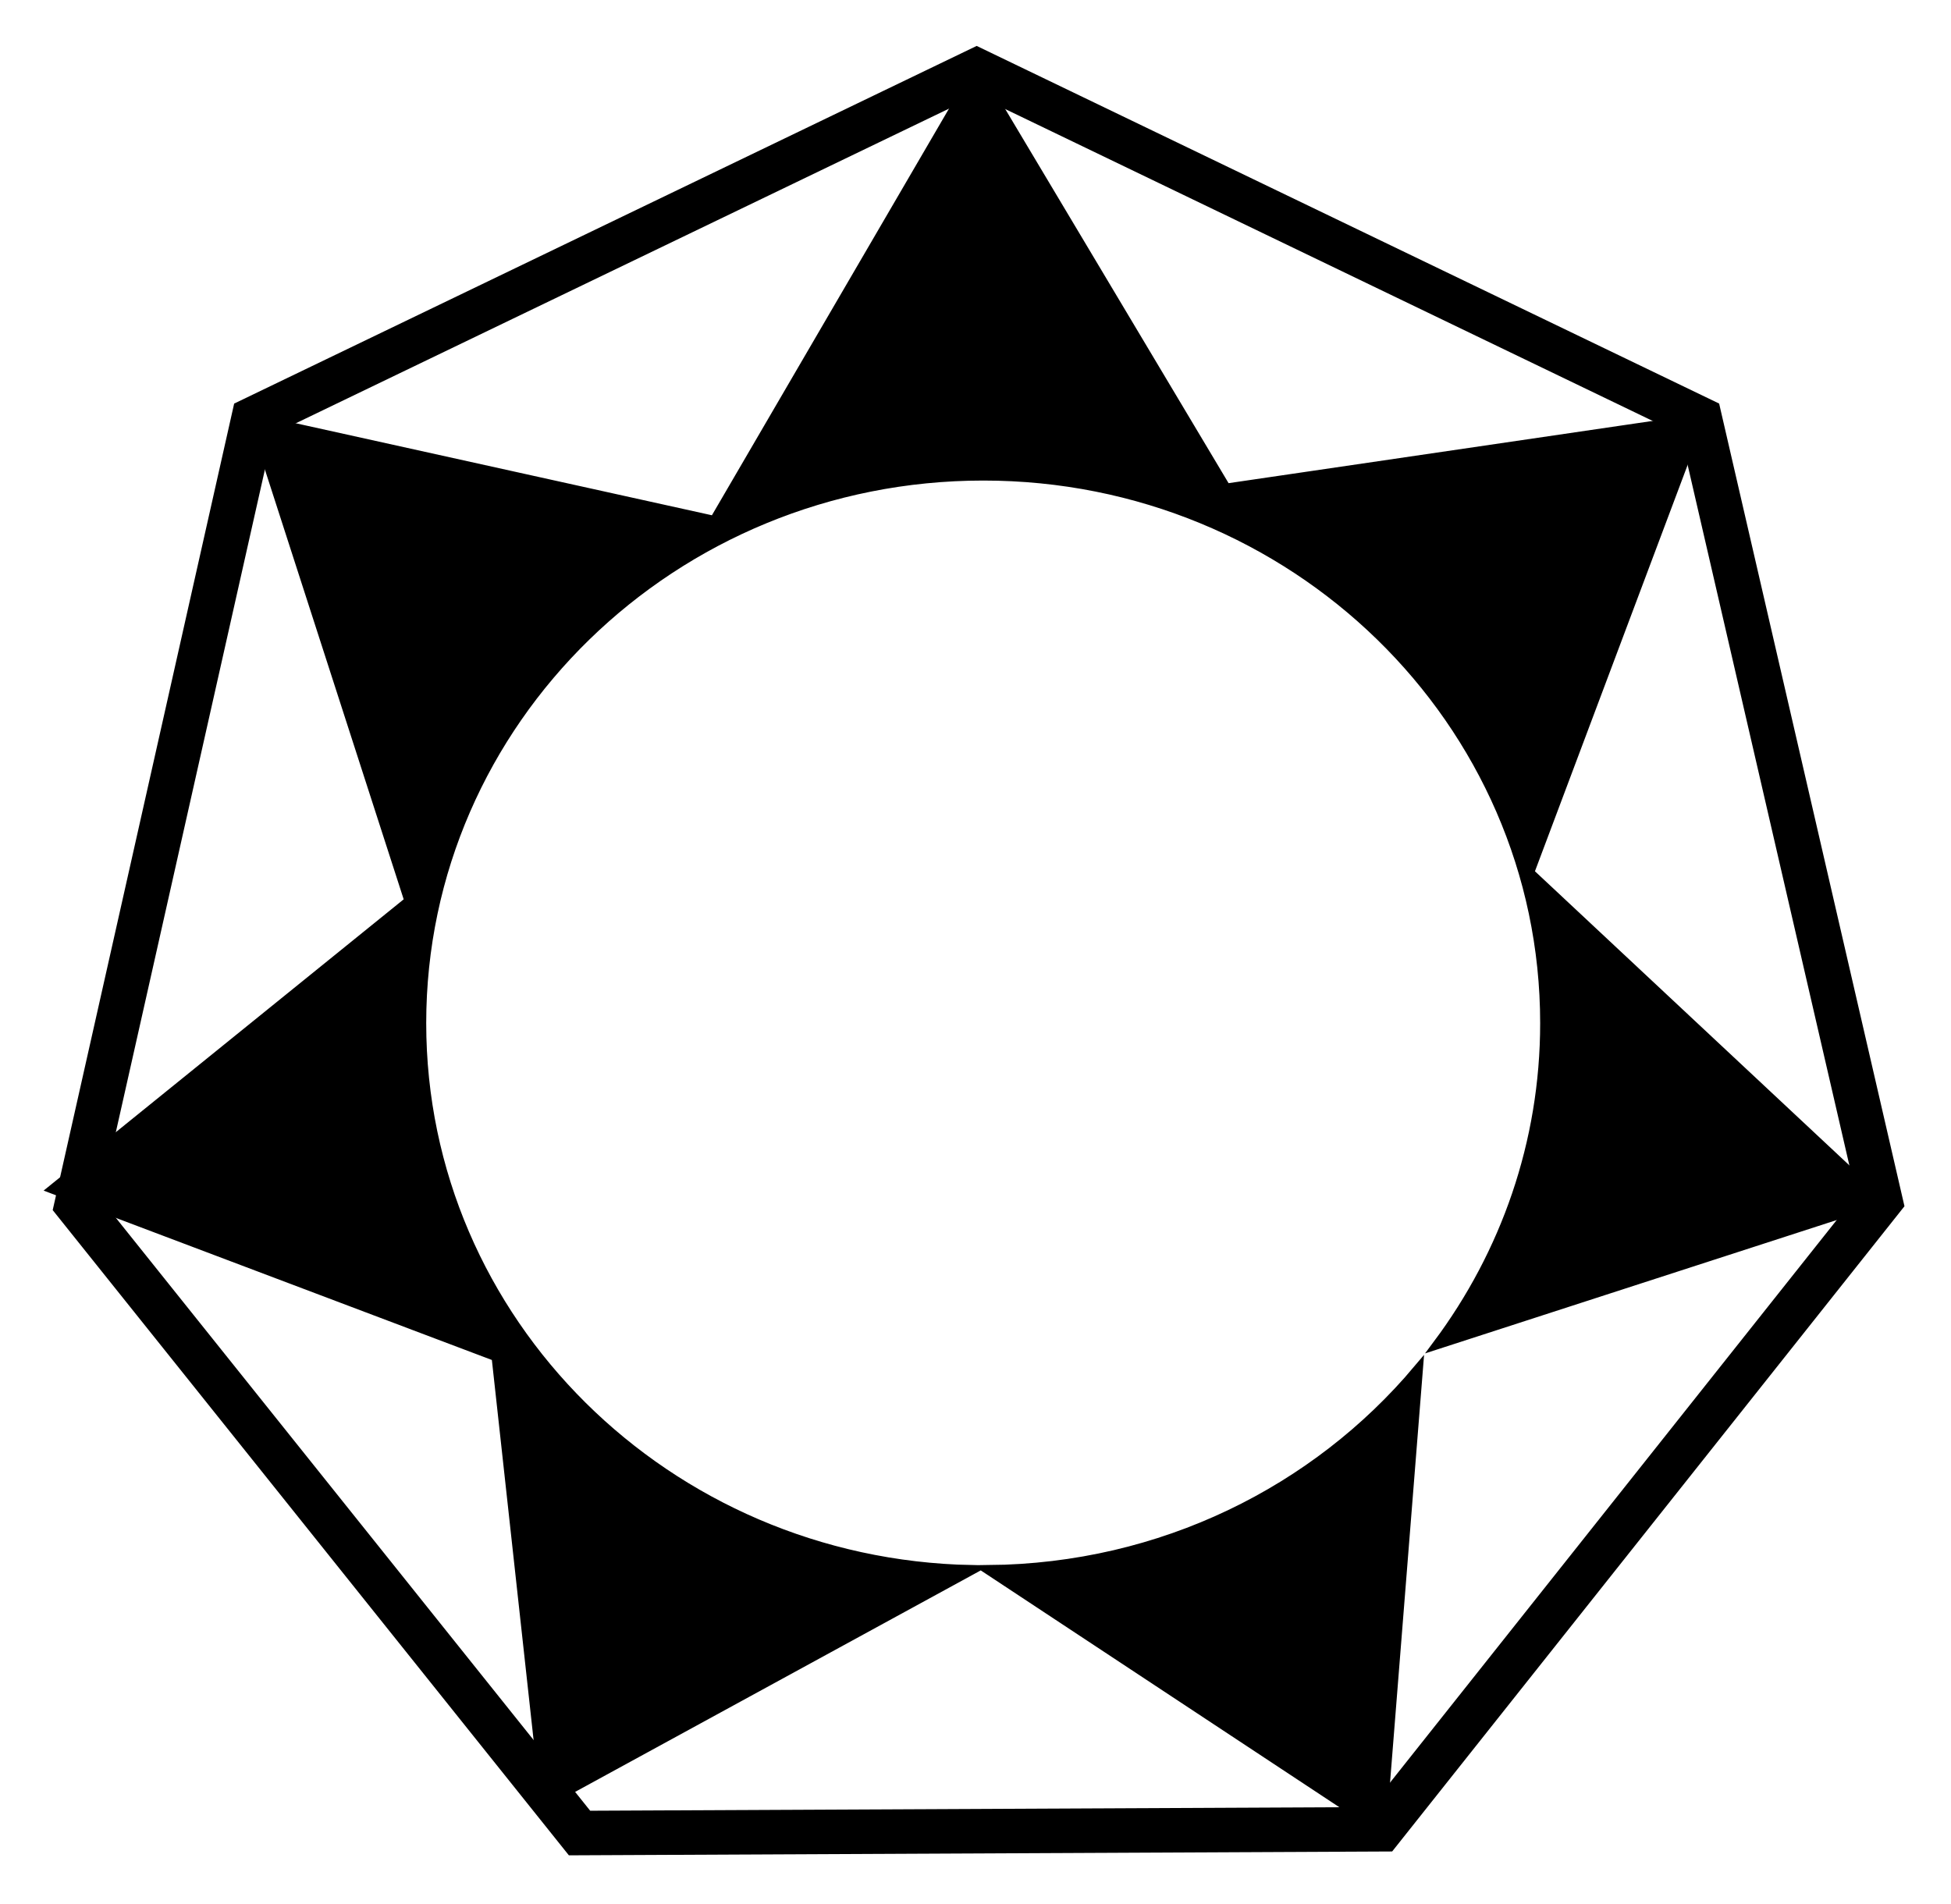
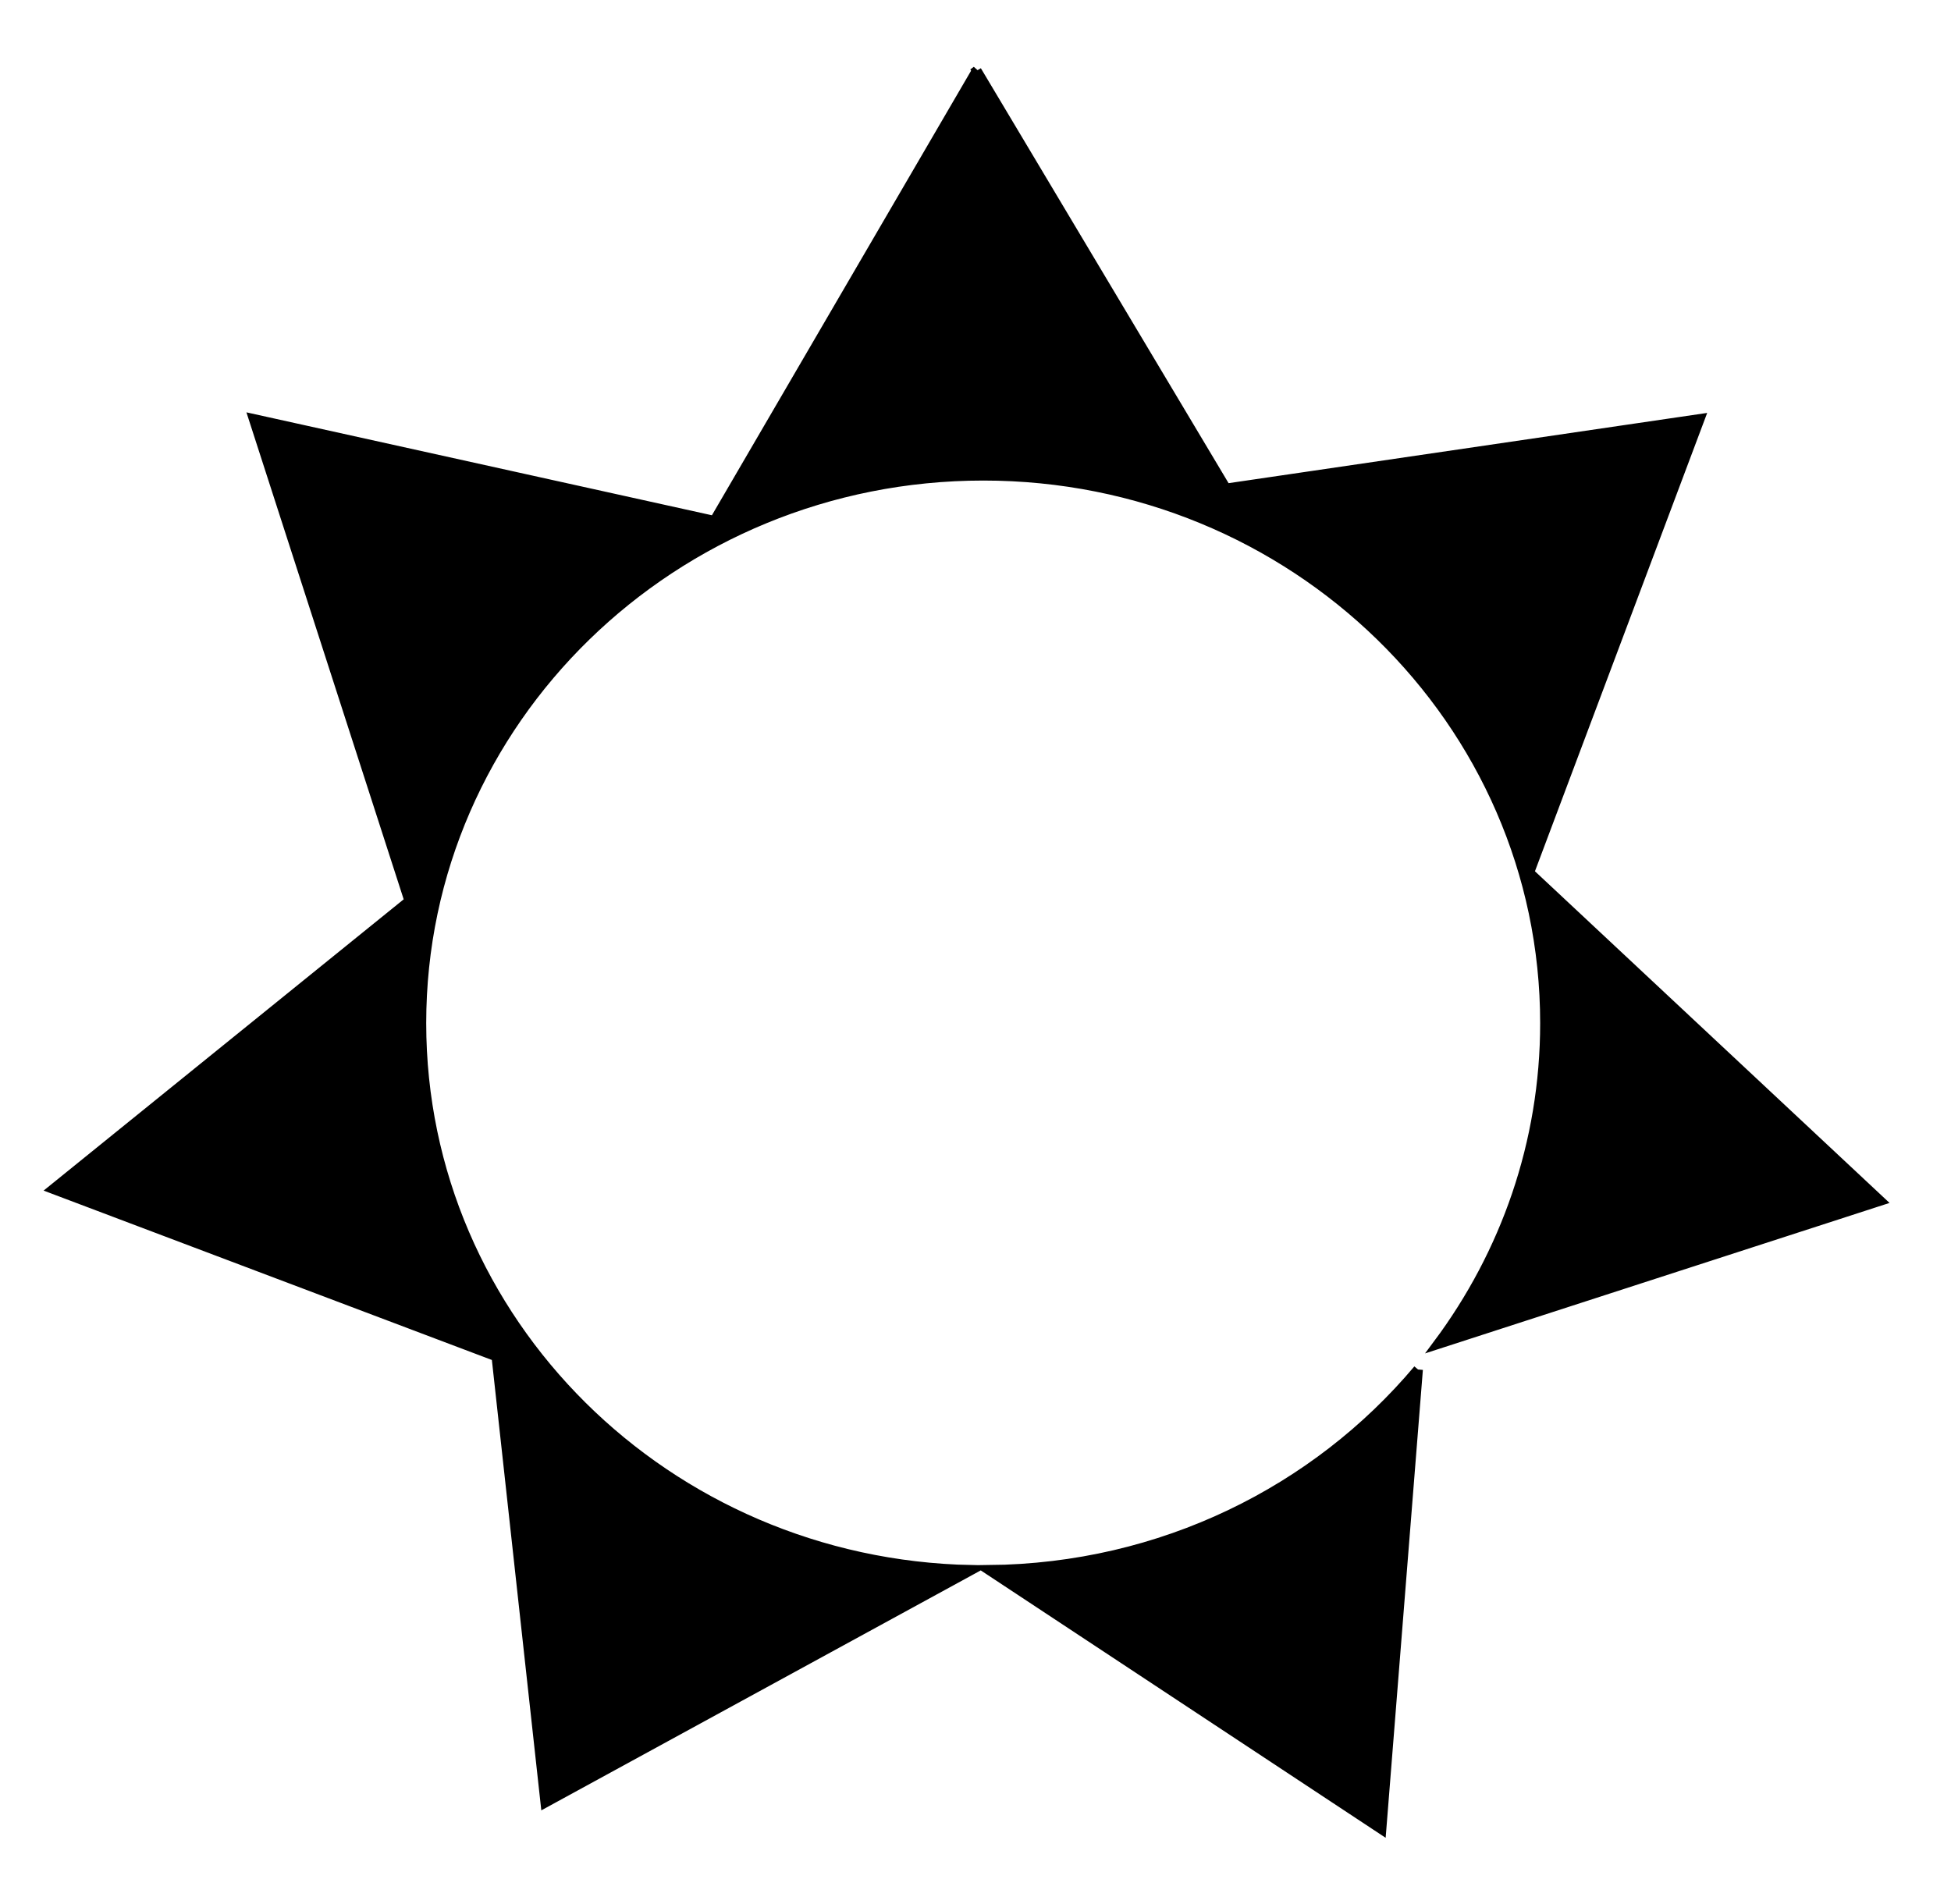
<svg xmlns="http://www.w3.org/2000/svg" xmlns:ns1="http://www.inkscape.org/namespaces/inkscape" xmlns:ns2="http://sodipodi.sourceforge.net/DTD/sodipodi-0.dtd" width="201.688" height="196.81" id="svg2" version="1.1" ns1:version="0.48.3.1 r9886" ns2:docname="New document 1">
  <defs id="defs4" />
  <ns2:namedview id="base" pagecolor="#ffffff" bordercolor="#666666" borderopacity="1.0" ns1:pageopacity="0.0" ns1:pageshadow="2" ns1:zoom="0.7" ns1:cx="97.387099" ns1:cy="36.063445" ns1:document-units="px" ns1:current-layer="layer1" showgrid="false" ns1:snap-bbox="true" ns1:bbox-nodes="true" ns1:object-nodes="true" ns1:snap-nodes="false" ns1:snap-global="false" fit-margin-top="5" fit-margin-bottom="5" fit-margin-right="5" fit-margin-left="5" ns1:window-width="783" ns1:window-height="626" ns1:window-x="235" ns1:window-y="25" ns1:window-maximized="0" />
  <g ns1:label="Layer 1" ns1:groupmode="layer" id="layer1" transform="translate(-242.312,-396.068)">
-     <path style="fill:#000000;stroke:#000000;stroke-width:1px;stroke-linecap:butt;stroke-linejoin:miter;stroke-opacity:1" d="m 343.281,403.375 -27.125,46.531 L 268.531,439.375 284.625,489.219 247.812,519 l 45.812,17.312 5.062,46.125 44.062,-24.062 c -31.516,-0.632 -56.875,-25.686 -56.875,-56.531 0,-31.242 26.015,-56.594 58.094,-56.594 32.079,0 58.062,25.352 58.062,56.594 0,12.406 -4.11,23.863 -11.062,33.188 l 45.719,-14.812 -36.281,-33.938 17.625,-46.906 -48.969,7.188 -25.781,-43.188 z m 45.625,134.281 c -10.54,12.528 -26.488,20.551 -44.375,20.719 l 40.594,26.812 3.781,-47.531 z" id="path3794" ns1:connector-curvature="0" />
-     <path id="path3021" style="fill:none;stroke:#000000;stroke-width:4.6;stroke-linecap:butt;stroke-linejoin:miter;stroke-miterlimit:4;stroke-opacity:1;stroke-dasharray:none" d="m 268.518,439.383 -18.272,81.22 51.976,64.975 82.892,-0.388 51.586,-64.976 -18.662,-80.831 -74.76,-36.015 z" ns1:connector-curvature="0" ns2:nodetypes="cccccccc" />
+     <path style="fill:#000000;stroke:#000000;stroke-width:1px;stroke-linecap:butt;stroke-linejoin:miter;stroke-opacity:1" d="m 343.281,403.375 -27.125,46.531 L 268.531,439.375 284.625,489.219 247.812,519 l 45.812,17.312 5.062,46.125 44.062,-24.062 c -31.516,-0.632 -56.875,-25.686 -56.875,-56.531 0,-31.242 26.015,-56.594 58.094,-56.594 32.079,0 58.062,25.352 58.062,56.594 0,12.406 -4.11,23.863 -11.062,33.188 l 45.719,-14.812 -36.281,-33.938 17.625,-46.906 -48.969,7.188 -25.781,-43.188 z m 45.625,134.281 c -10.54,12.528 -26.488,20.551 -44.375,20.719 l 40.594,26.812 3.781,-47.531 " id="path3794" ns1:connector-curvature="0" />
  </g>
</svg>